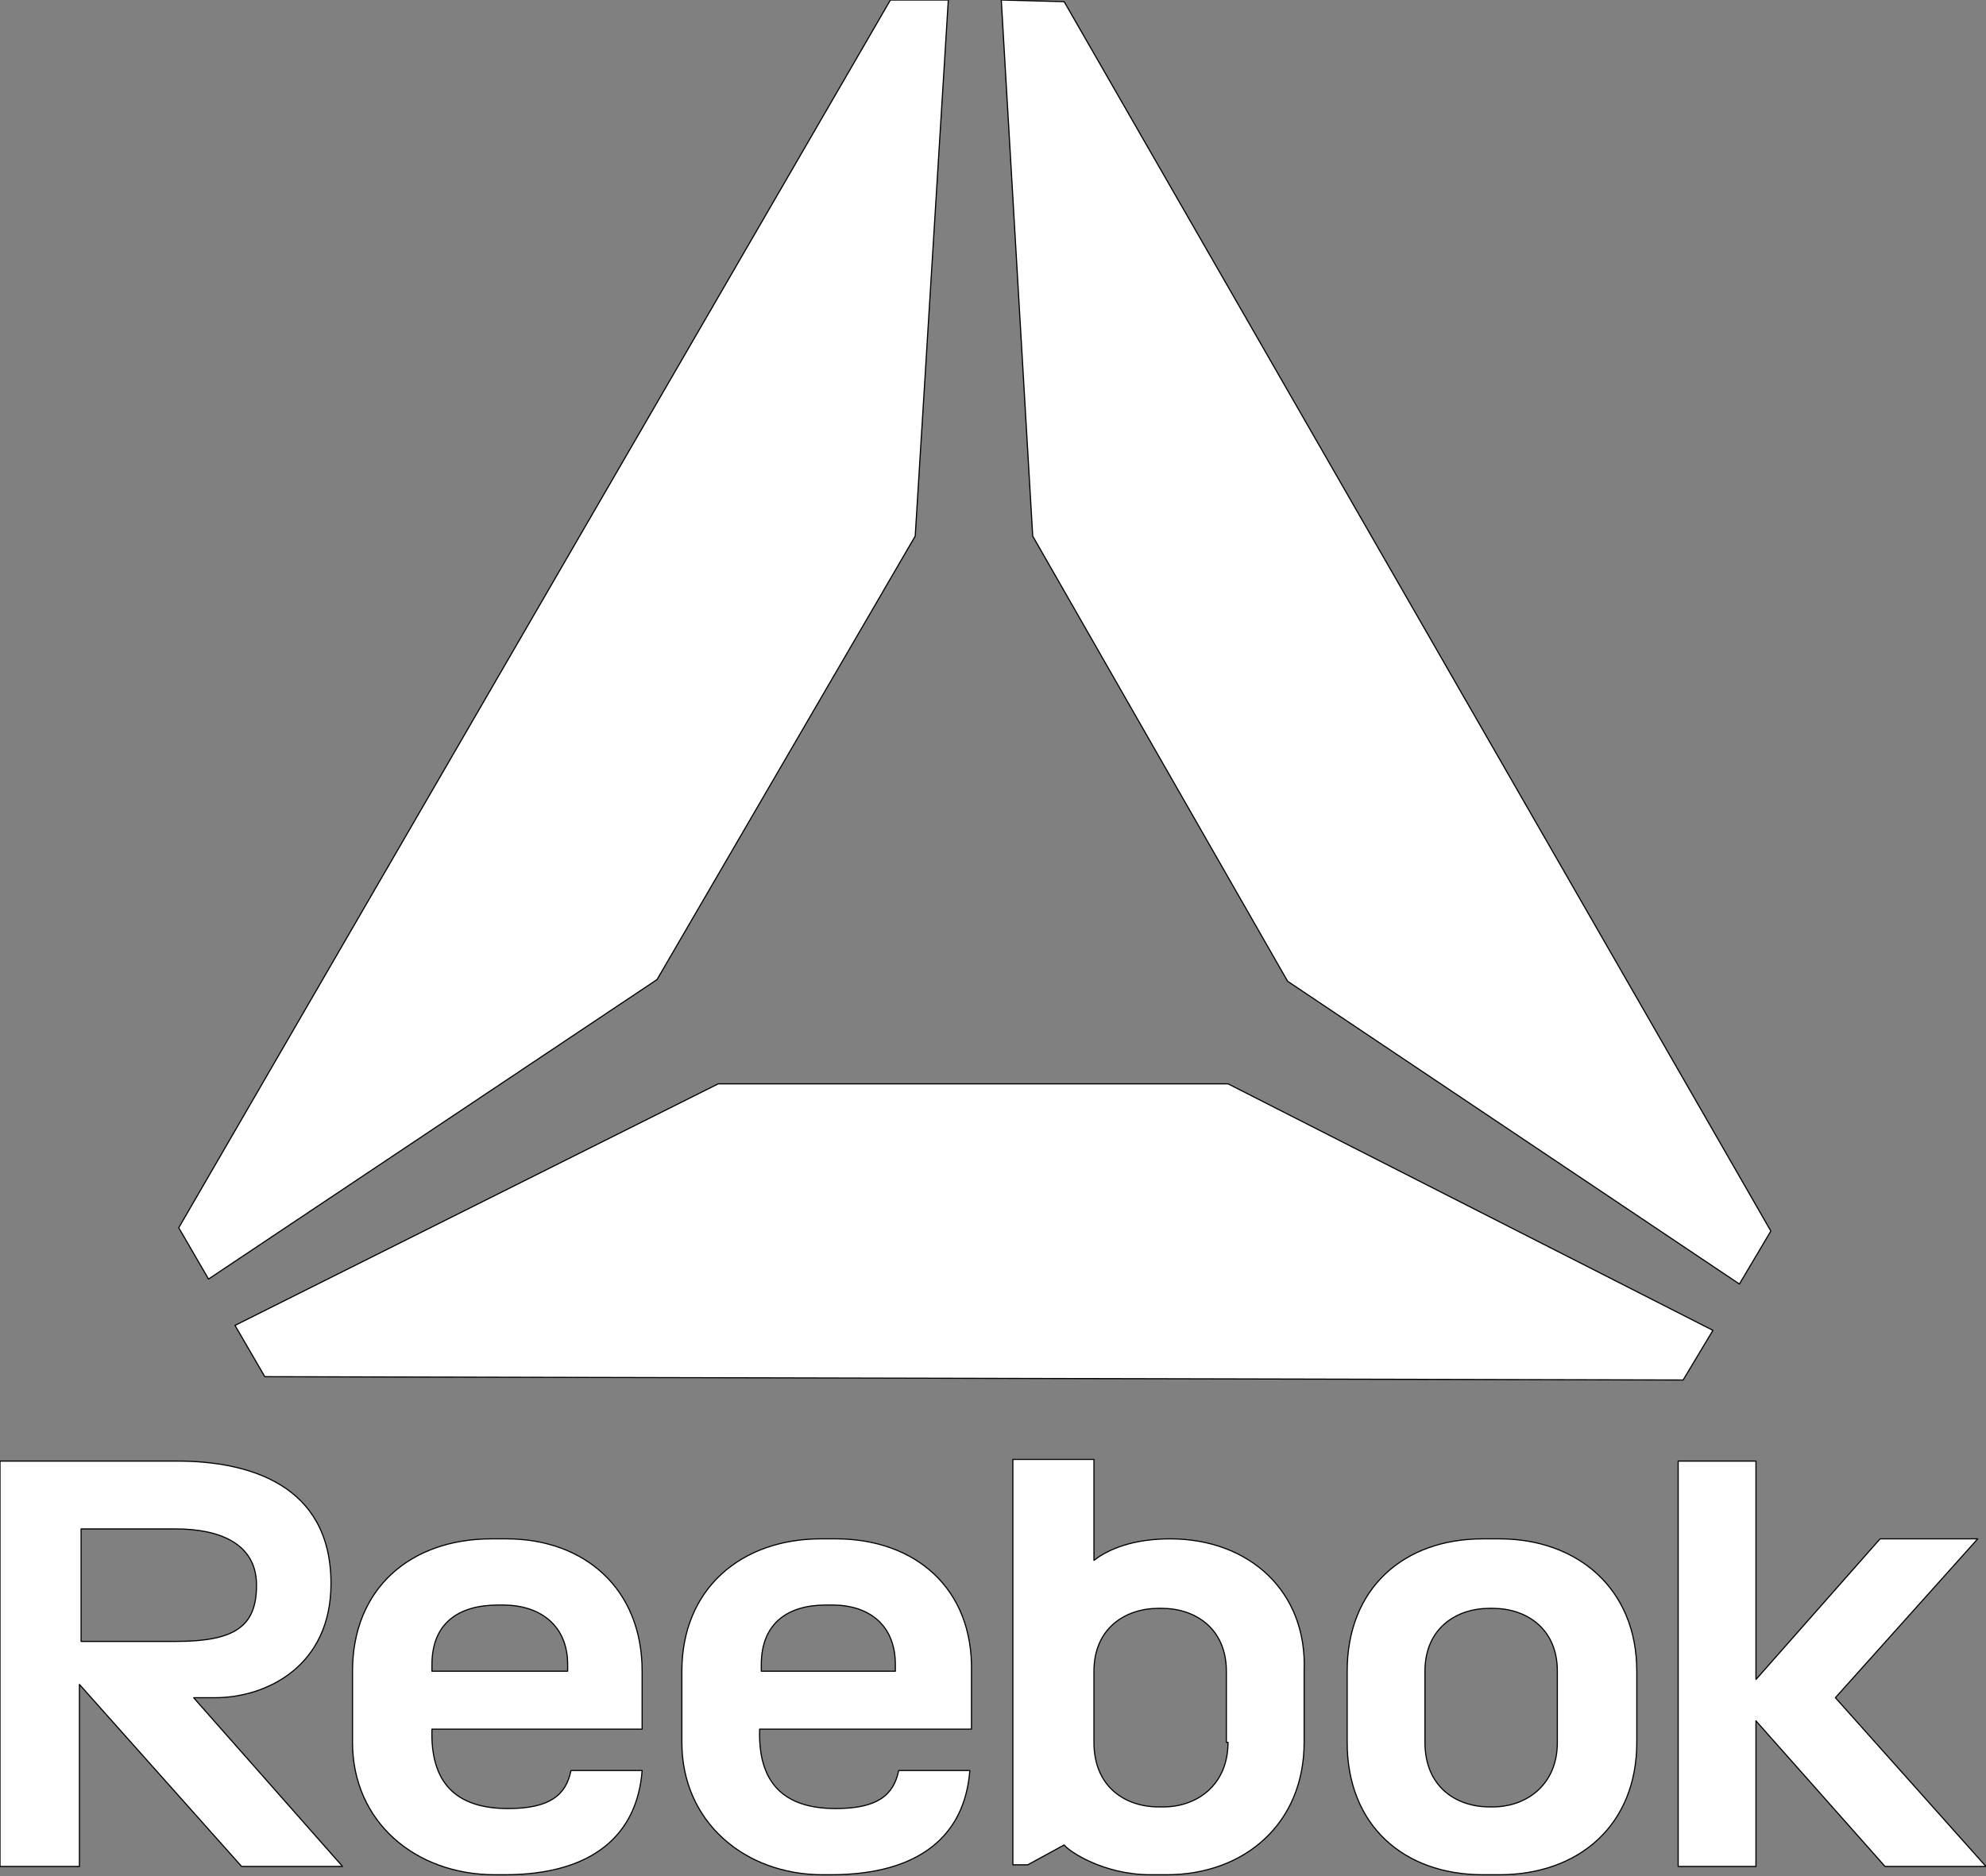
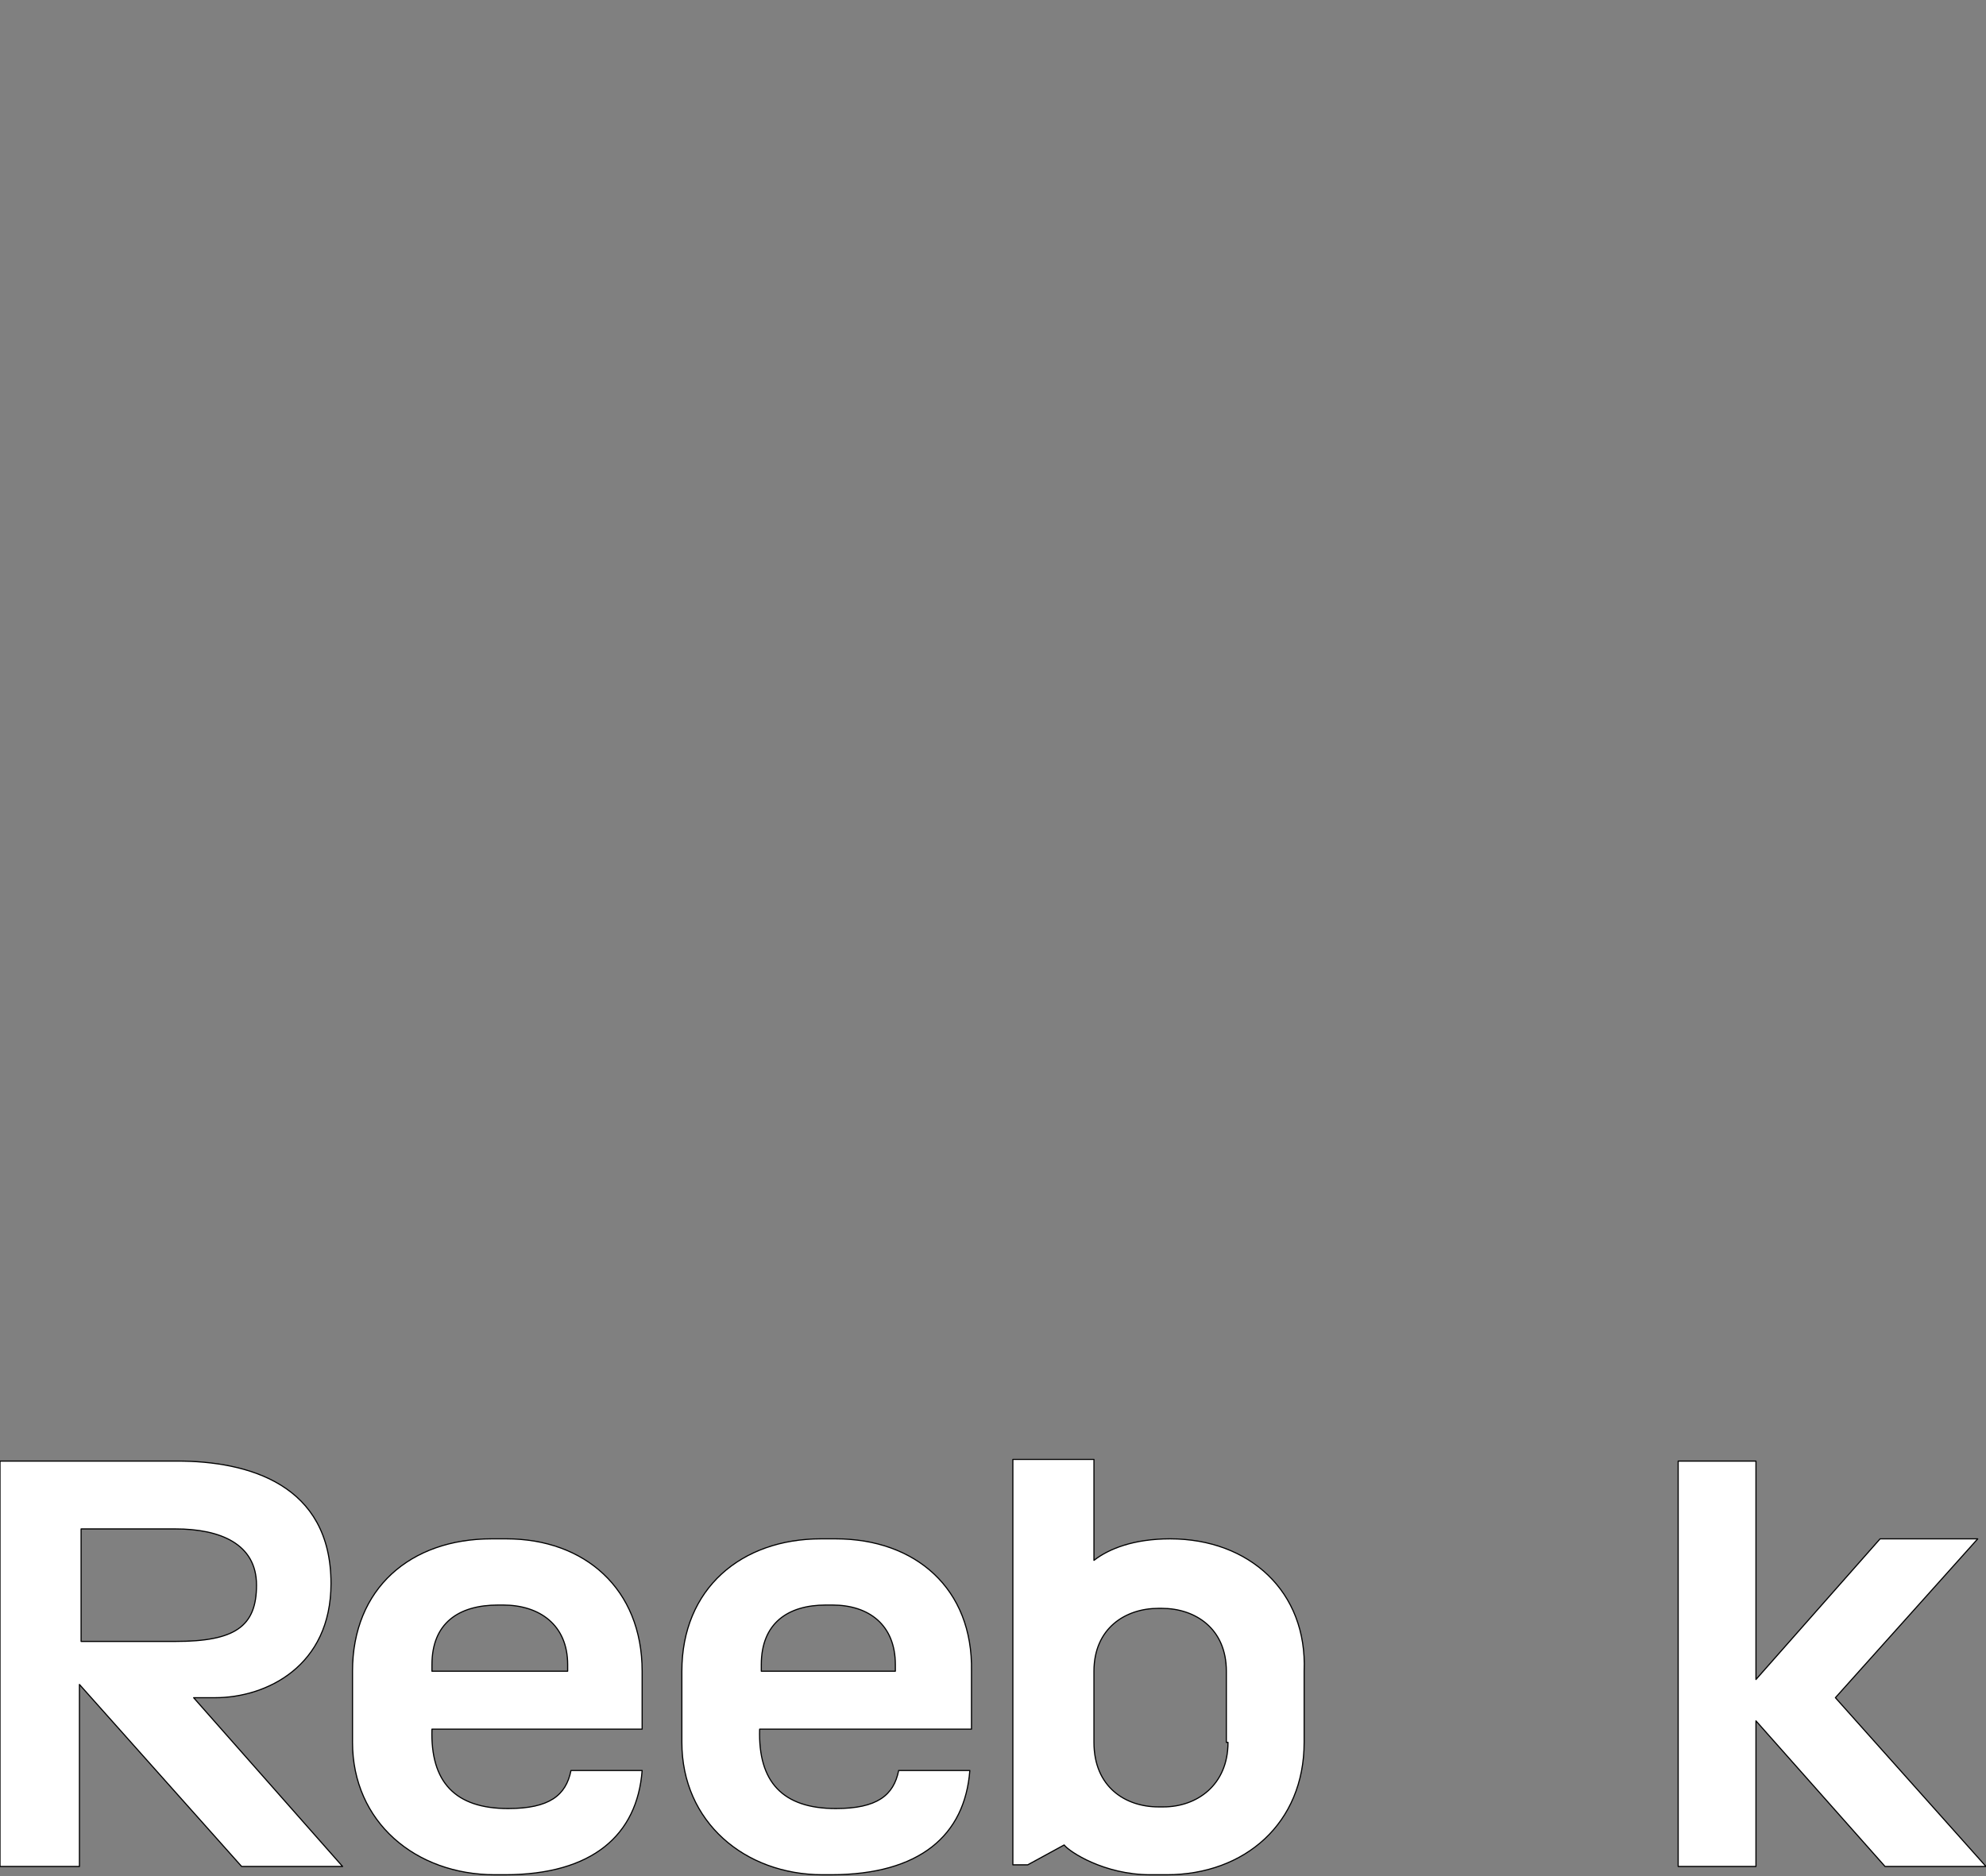
<svg xmlns="http://www.w3.org/2000/svg" version="1.1" id="Calque_1" x="0px" y="0px" viewBox="0 0 120 113.4" style="enable-background:new 0 0 120 113.4;" xml:space="preserve">
  <rect x="0" y="0" width="120" height="113.4" fill="#808080" stroke="none" />
  <style type="text/css">
	.st0{fill:#FFFFFF;stroke:#000000;stroke-width:6.900000e-02;stroke-linecap:round;stroke-linejoin:round;stroke-miterlimit:10;}
</style>
  <g>
    <path class="st0" d="M13,102.6c3.1,0,7-1.9,7-6.9c0-6-5-7.4-9.3-7.4H0v24.5h4.8v-11l9.8,11h6.1l-9-10.2   C12.1,102.6,12.5,102.6,13,102.6z M4.9,99.2v-6.8h5.7c2.7,0,4.9,0.9,4.9,3.4c0,2.5-1.3,3.4-4.9,3.4H4.9z" />
    <path class="st0" d="M70.7,93c-2.2,0-3.7,0.6-4.6,1.3v-6.1h-4.9v24.5h0.9l2.2-1.2c0.3,0.4,2.4,1.8,5.2,1.8h1c4.7,0,8.3-3.1,8.3-8   V101C79,96.2,75.5,93,70.7,93z M74.2,105.3c0,2.6-1.9,3.9-3.9,3.9H70c-2,0-3.9-1.2-3.9-3.9V101c0-2.6,1.9-3.8,3.9-3.8h0.2   c2,0,3.9,1.2,3.9,3.8V105.3z" />
    <polygon class="st0" points="110.9,102.6 119.5,93 113.6,93 106.1,101.5 106.1,88.3 101.4,88.3 101.4,112.8 106.1,112.8 106.1,104    113.9,112.8 120,112.8  " />
-     <path class="st0" d="M90.6,93h-1c-4.8,0-8.2,3-8.2,8v4.3c0,5,3.4,8,8.2,8h1c4.8,0,8.3-3,8.3-8V101C98.9,96,95.3,93,90.6,93z    M94.1,105.3c0,2.6-1.9,3.9-3.9,3.9H90c-2,0-3.9-1.2-3.9-3.9V101c0-2.6,1.9-3.8,3.9-3.8h0.2c2,0,3.9,1.2,3.9,3.8V105.3z" />
    <path class="st0" d="M50.5,93h-0.9c-4.8,0-8.4,3-8.4,8v4.3c0,4.8,3.8,8,8.5,8h0.5c5.4,0,8.1-2.4,8.4-6.3h-4.3   c-0.3,1.5-1.3,2.3-3.8,2.3c-3.2,0-4.7-1.6-4.6-4.8h12.8V101C58.8,96,55.3,93,50.5,93z M54.1,101H46v-0.4c0-2.5,1.6-3.6,3.9-3.6h0.4   c2.2,0,3.8,1.2,3.8,3.6V101z" />
    <path class="st0" d="M30.6,93h-0.9c-4.9,0-8.4,3-8.4,8v4.3c0,4.8,3.8,8,8.6,8h0.6c5.3,0,8-2.4,8.3-6.3h-4.3   c-0.3,1.5-1.3,2.3-3.8,2.3c-3.2,0-4.7-1.6-4.6-4.8h12.7V101C38.8,96,35.3,93,30.6,93z M34.2,101h-8.1v-0.4c0-2.5,1.6-3.6,4-3.6h0.3   c2.2,0,3.9,1.2,3.9,3.6V101z" />
-     <polygon class="st0" points="77.8,59.3 105.1,77.6 107,74.4 64.3,0.1 60.5,0 62.4,32.4  " />
-     <polygon class="st0" points="43.4,65.5 14.2,80.1 16,83.2 101.7,83.4 103.5,80.4 74.2,65.5  " />
-     <polygon class="st0" points="39.7,59.2 55.3,32.4 57.3,0 53.8,0 10.8,74.2 12.6,77.3  " />
  </g>
</svg>